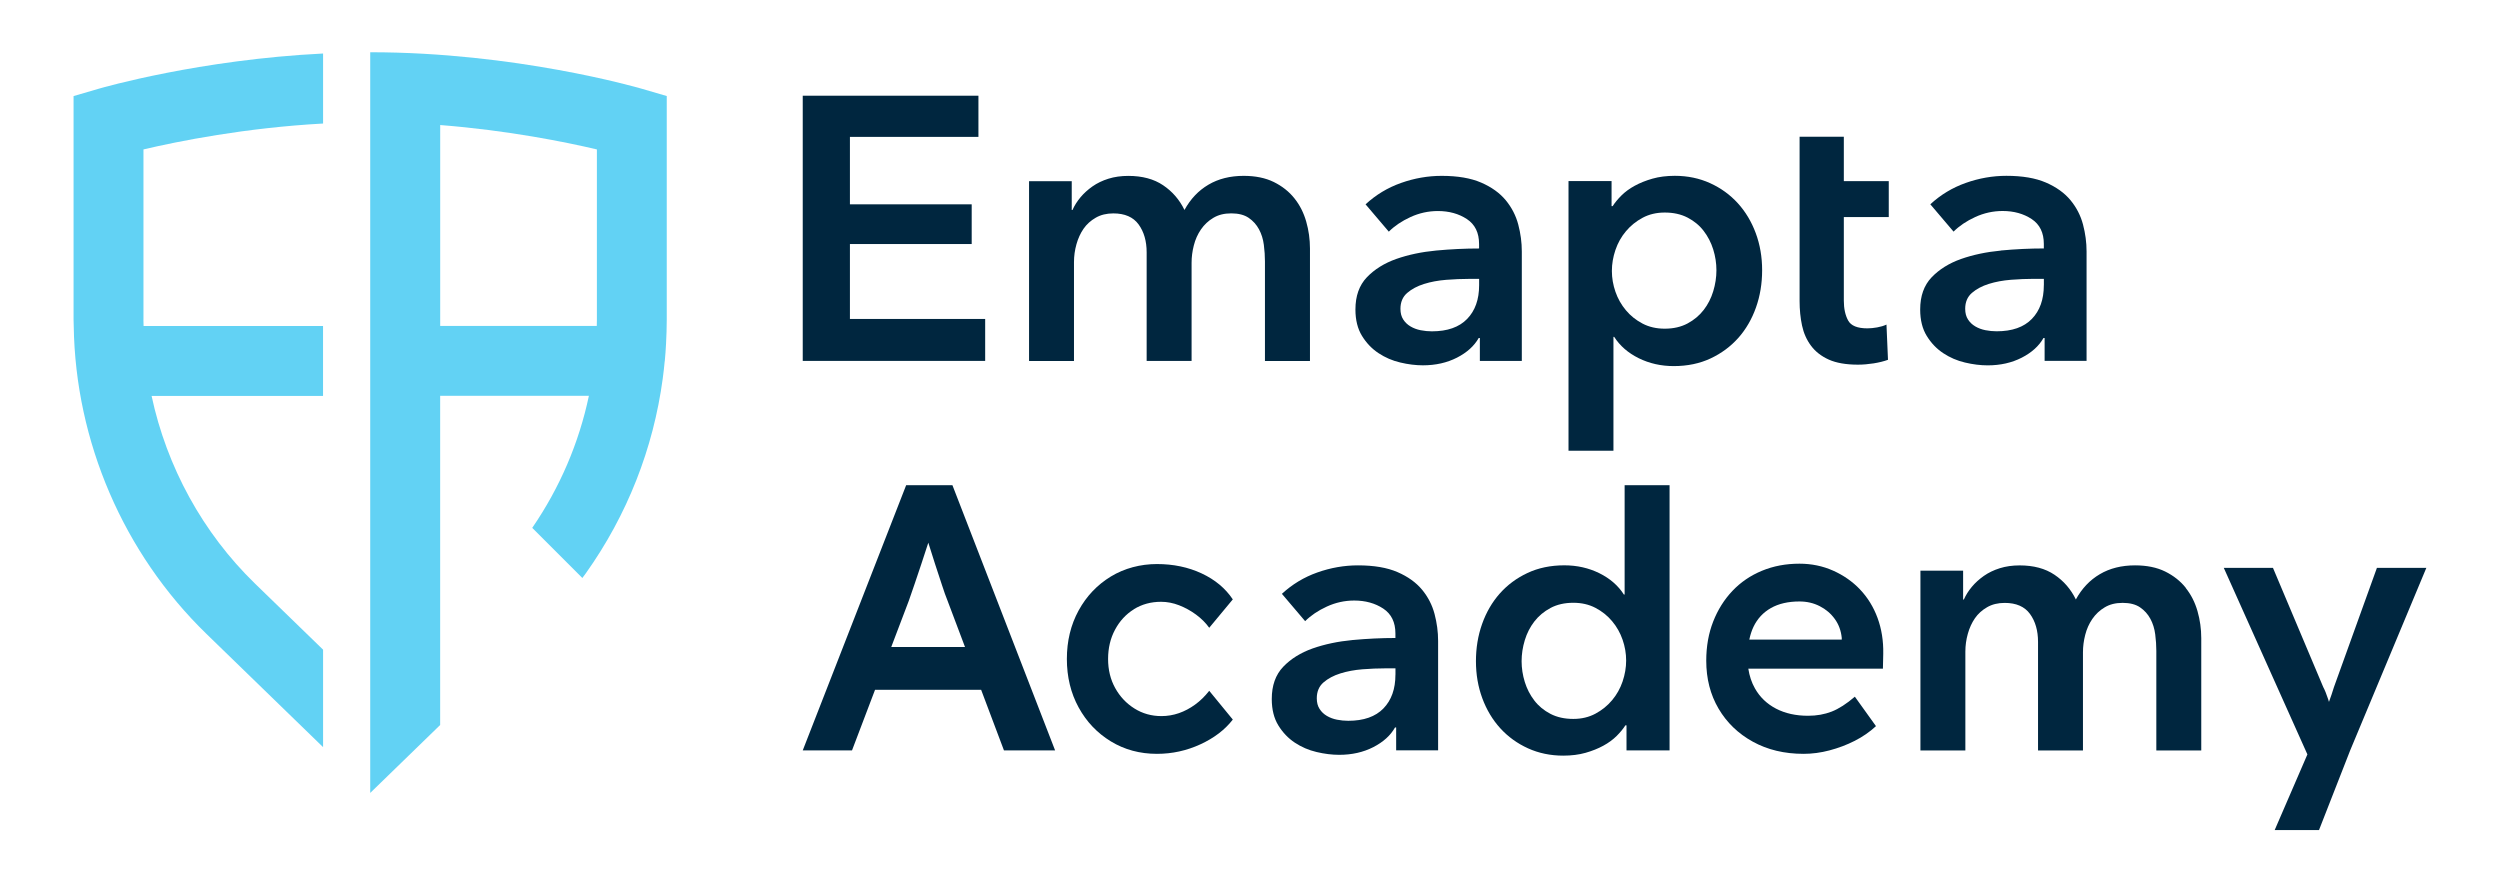
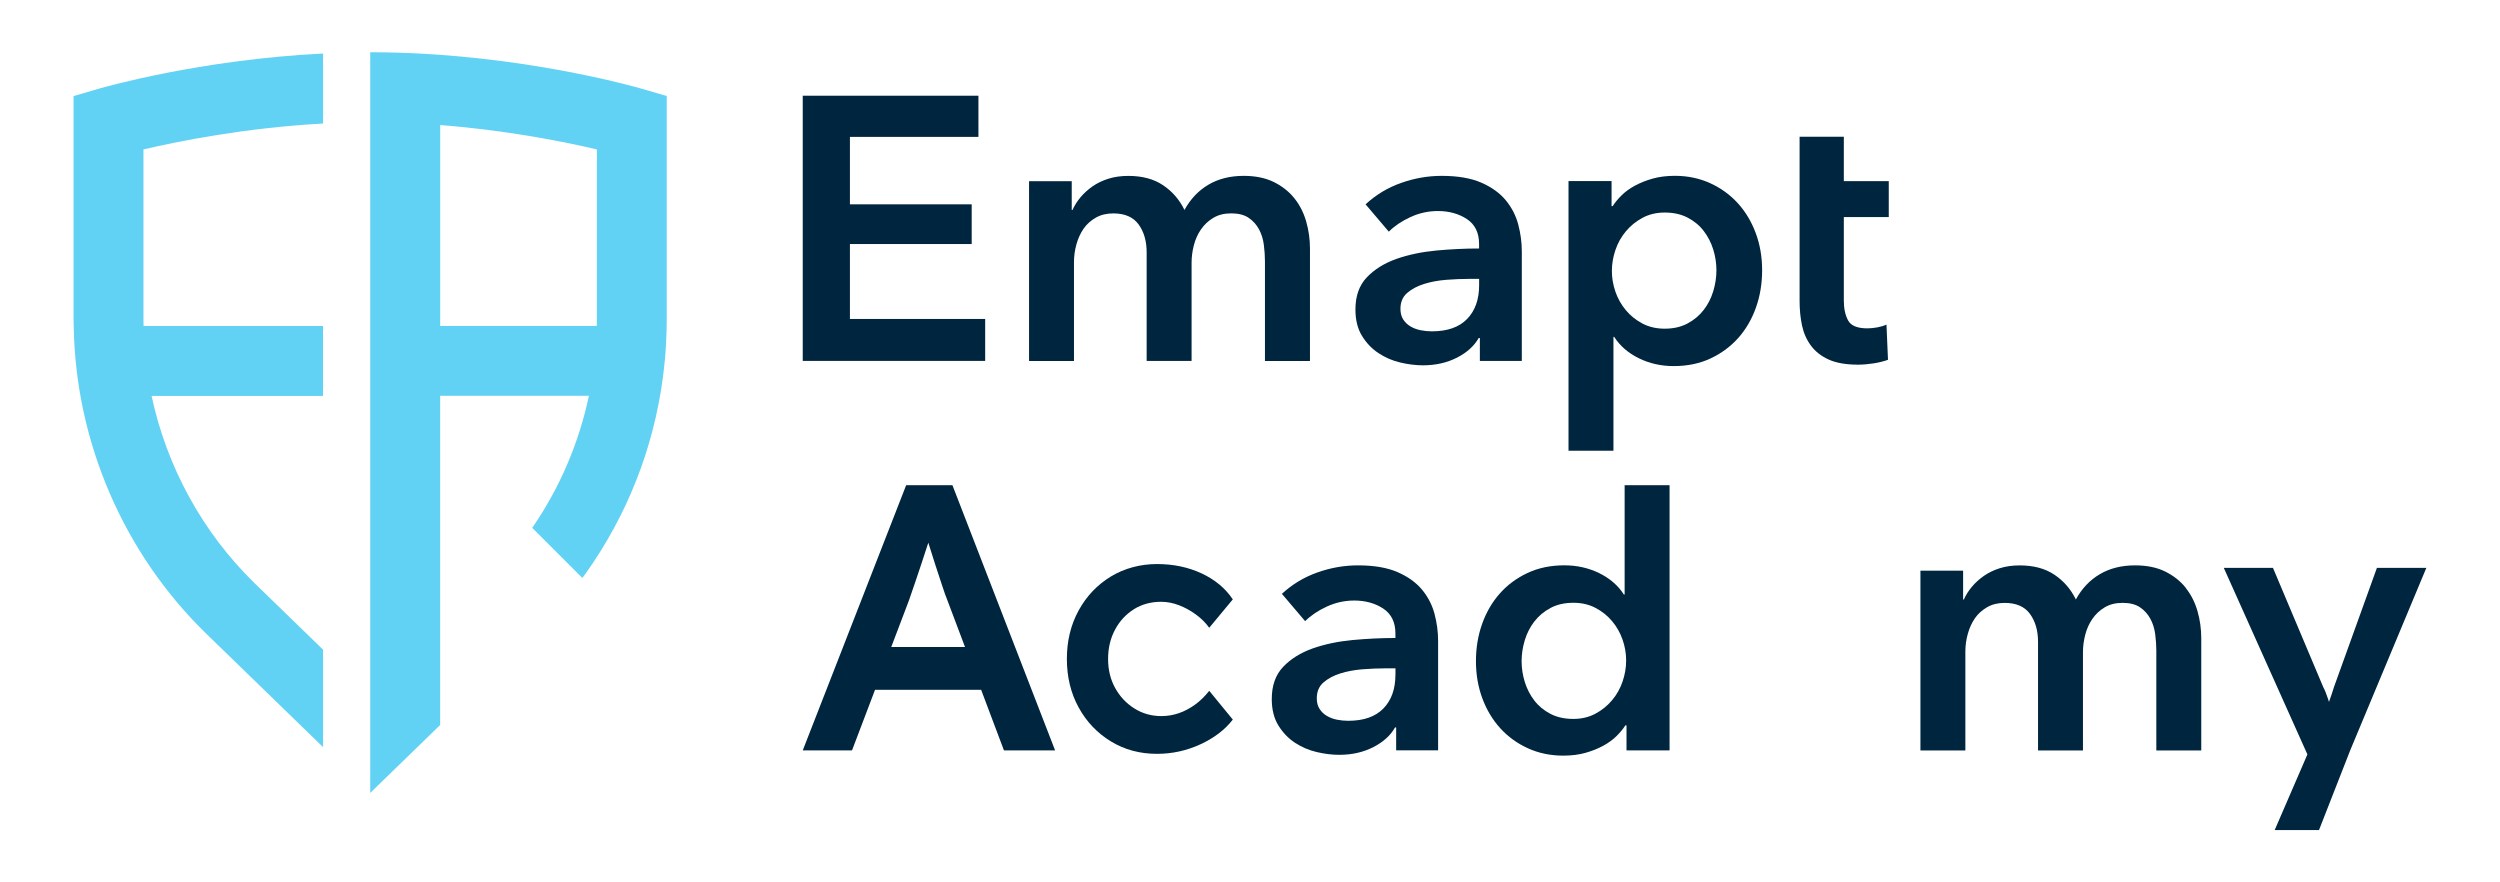
<svg xmlns="http://www.w3.org/2000/svg" id="Layer_1" viewBox="0 0 612 216">
  <defs>
    <style>.cls-1{fill:#00263f;}.cls-2{fill:#62d2f4;}</style>
  </defs>
  <polygon class="cls-1" points="241.17 78.08 208.06 78.08 208.06 59.74 237.87 59.74 237.87 50.02 208.06 50.02 208.06 33.51 239.52 33.51 239.52 23.43 196.51 23.43 196.51 88.35 241.17 88.35 241.17 78.08" />
  <path class="cls-1" d="M320.68,88.35v-27.51c0-2.26-.31-4.46-.92-6.6-.61-2.14-1.57-4.04-2.89-5.69-1.31-1.65-3-2.98-5.04-3.99-2.05-1.01-4.51-1.51-7.38-1.51h0c-3.3,0-6.18.72-8.62,2.16-2.45,1.44-4.4,3.5-5.87,6.19-1.22-2.51-2.96-4.52-5.23-6.05-2.26-1.53-5.11-2.29-8.53-2.29-1.77,0-3.39.23-4.86.69-1.47.46-2.77,1.09-3.9,1.88-1.13.8-2.11,1.68-2.93,2.66-.82.98-1.48,2.02-1.97,3.12h-.18v-7.06h-10.45v44.02h11v-24.21c0-1.47.2-2.92.6-4.35.4-1.44.98-2.7,1.74-3.81.76-1.1,1.76-2,2.98-2.7,1.22-.71,2.66-1.06,4.31-1.06,2.81,0,4.88.9,6.19,2.7,1.31,1.8,1.97,4.08,1.97,6.83v26.59h11v-24.03c0-1.41.18-2.83.55-4.26.36-1.44.95-2.74,1.74-3.9.8-1.16,1.8-2.11,3.03-2.84,1.22-.73,2.63-1.1,4.4-1.1s3.19.37,4.26,1.1c1.07.73,1.91,1.67,2.52,2.8.61,1.13,1.01,2.4,1.19,3.81.18,1.41.27,2.75.27,4.04v24.39h11Z" />
  <path class="cls-1" d="M362.27,82.76h0v5.59h10.27v-26.78c0-2.2-.29-4.4-.87-6.6-.58-2.2-1.61-4.19-3.07-5.96-1.47-1.77-3.47-3.21-6.01-4.31s-5.76-1.65-9.68-1.65c-3.36,0-6.68.58-9.95,1.74-3.27,1.16-6.16,2.91-8.67,5.23l5.69,6.69c1.4-1.4,3.18-2.6,5.32-3.58,2.14-.98,4.37-1.47,6.69-1.47,2.75,0,5.12.66,7.11,1.97,1.99,1.32,2.98,3.35,2.98,6.1v1.1c-3.42,0-6.92.17-10.5.5-3.58.34-6.83,1.03-9.77,2.06-2.93,1.04-5.33,2.54-7.2,4.49-1.87,1.96-2.8,4.58-2.8,7.89,0,2.57.54,4.72,1.61,6.46,1.07,1.74,2.42,3.15,4.04,4.22,1.62,1.07,3.39,1.84,5.32,2.29,1.93.46,3.77.69,5.55.69,3.12,0,5.9-.63,8.34-1.88,2.44-1.25,4.22-2.86,5.32-4.81h.27ZM359.15,78.08c-1.96,2.02-4.83,3.03-8.62,3.03-.92,0-1.83-.09-2.75-.27-.91-.18-1.74-.49-2.47-.92-.74-.43-1.33-.99-1.79-1.7-.46-.7-.69-1.57-.69-2.61,0-1.65.55-2.95,1.65-3.9,1.1-.95,2.47-1.68,4.13-2.2,1.65-.52,3.45-.85,5.41-1.01,1.96-.15,3.82-.23,5.6-.23h2.47v1.55c0,3.49-.98,6.24-2.93,8.25Z" />
  <path class="cls-1" d="M425.55,82.71c1.86-2.11,3.3-4.58,4.31-7.43,1.01-2.84,1.51-5.88,1.51-9.12s-.52-6.27-1.56-9.08c-1.04-2.81-2.51-5.26-4.4-7.34-1.9-2.08-4.16-3.72-6.79-4.91-2.63-1.19-5.5-1.79-8.62-1.79-2.02,0-3.84.23-5.46.69-1.62.46-3.07,1.04-4.35,1.74-1.29.7-2.37,1.5-3.26,2.38-.89.89-1.61,1.76-2.15,2.61h-.27v-6.14h-10.54v66.02h11v-27.88h.18c1.4,2.2,3.41,3.94,6.01,5.23,2.6,1.28,5.46,1.93,8.57,1.93,3.36,0,6.37-.63,9.03-1.88,2.66-1.25,4.92-2.93,6.79-5.04ZM413.12,79.18c-1.59.85-3.45,1.28-5.6,1.28-2.02,0-3.82-.41-5.41-1.24-1.59-.83-2.95-1.91-4.08-3.26-1.13-1.35-1.99-2.86-2.57-4.54-.58-1.68-.87-3.37-.87-5.09s.29-3.42.87-5.14c.58-1.71,1.44-3.24,2.57-4.58,1.13-1.35,2.49-2.45,4.08-3.3,1.59-.85,3.39-1.28,5.41-1.28,2.14,0,4,.41,5.6,1.24,1.59.83,2.91,1.91,3.94,3.26s1.82,2.86,2.34,4.54c.52,1.68.78,3.38.78,5.09h0c0,1.71-.26,3.43-.78,5.14-.52,1.71-1.3,3.24-2.34,4.58-1.04,1.35-2.36,2.45-3.94,3.3Z" />
  <path class="cls-1" d="M451.36,33.47h-10.82v10.86h0v29.35c0,2.14.2,4.14.6,6.01.4,1.87,1.13,3.52,2.2,4.95,1.07,1.44,2.52,2.56,4.35,3.39,1.83.82,4.22,1.24,7.15,1.24,1.22,0,2.51-.11,3.85-.32,1.35-.22,2.51-.51,3.49-.87l-.37-8.62c-.67.31-1.44.54-2.29.69-.85.15-1.65.23-2.38.23-2.45,0-4.02-.64-4.72-1.93-.7-1.29-1.05-2.91-1.05-4.86v-20.45h11v-8.8h-11v-10.86Z" />
-   <path class="cls-1" d="M489.83,61.34c-3.58.34-6.83,1.03-9.77,2.06-2.93,1.04-5.33,2.54-7.2,4.49-1.87,1.96-2.8,4.58-2.8,7.89,0,2.57.54,4.72,1.61,6.46,1.07,1.74,2.42,3.15,4.04,4.22,1.62,1.07,3.39,1.84,5.32,2.29,1.93.46,3.77.69,5.55.69,3.12,0,5.9-.63,8.34-1.88,2.44-1.25,4.22-2.86,5.32-4.81h.28v5.59h10.27v-26.78c0-2.2-.29-4.4-.87-6.6-.58-2.2-1.61-4.19-3.07-5.96-1.47-1.77-3.47-3.21-6.01-4.31-2.54-1.1-5.76-1.65-9.68-1.65-3.36,0-6.68.58-9.95,1.74-3.27,1.16-6.16,2.91-8.67,5.23l5.69,6.69c1.4-1.4,3.18-2.6,5.32-3.58,2.14-.98,4.37-1.47,6.69-1.47,2.75,0,5.12.66,7.11,1.97,1.99,1.32,2.98,3.35,2.98,6.1v1.1c-3.42,0-6.92.17-10.5.5ZM500.33,69.82c0,3.49-.98,6.24-2.93,8.25-1.96,2.02-4.83,3.03-8.62,3.03-.92,0-1.83-.09-2.75-.27-.91-.18-1.74-.49-2.47-.92-.74-.43-1.33-.99-1.79-1.7-.46-.7-.69-1.57-.69-2.61,0-1.65.55-2.95,1.65-3.9,1.1-.95,2.47-1.68,4.13-2.2,1.65-.52,3.45-.85,5.41-1.01,1.96-.15,3.82-.23,5.6-.23h2.47v1.55Z" />
  <path class="cls-1" d="M277.57,149.14c1.95-1.21,4.17-1.82,6.66-1.82,1.47,0,2.94.28,4.41.85,1.47.57,2.85,1.33,4.16,2.29,1.3.96,2.37,2.03,3.22,3.22l5.77-6.95c-1.81-2.71-4.35-4.83-7.63-6.36-3.28-1.53-6.93-2.29-10.94-2.29s-7.94,1.02-11.28,3.05c-3.34,2.04-5.97,4.8-7.89,8.31-1.92,3.51-2.88,7.46-2.88,11.87s.96,8.37,2.88,11.87c1.92,3.51,4.55,6.27,7.89,8.31,3.33,2.03,7.09,3.05,11.28,3.05,3.73,0,7.28-.78,10.64-2.33,3.36-1.55,6.01-3.57,7.93-6.06l-5.77-7.04c-1.07,1.36-2.23,2.49-3.48,3.39-1.24.9-2.56,1.6-3.94,2.08-1.39.48-2.81.72-4.28.72-2.43,0-4.64-.62-6.61-1.86-1.98-1.24-3.55-2.91-4.71-5-1.16-2.09-1.74-4.47-1.74-7.12s.56-5.05,1.7-7.17c1.13-2.12,2.67-3.79,4.62-5Z" />
-   <path class="cls-1" d="M455.35,144.31c-1.86-1.95-4.07-3.49-6.61-4.62-2.54-1.13-5.29-1.7-8.23-1.7-3.34,0-6.4.58-9.2,1.74s-5.2,2.8-7.21,4.92c-2.01,2.12-3.58,4.62-4.71,7.5-1.13,2.88-1.7,6.08-1.7,9.58,0,4.41,1,8.32,3.01,11.74,2.01,3.42,4.8,6.12,8.4,8.1,3.59,1.98,7.73,2.97,12.42,2.97,2.09,0,4.21-.28,6.36-.85s4.2-1.34,6.15-2.33c1.95-.99,3.69-2.19,5.21-3.6l-5.17-7.21c-2.04,1.75-3.93,2.97-5.68,3.65-1.75.68-3.67,1.02-5.77,1.02-3,0-5.61-.58-7.84-1.74-2.23-1.16-3.96-2.81-5.17-4.96-.82-1.44-1.35-3.06-1.62-4.83h32.95l.08-3.65c.06-3.16-.41-6.09-1.4-8.78-.99-2.68-2.42-5-4.28-6.95ZM433.52,148.85c1.89-1.07,4.22-1.61,6.99-1.61,1.81,0,3.46.38,4.96,1.15,1.5.76,2.73,1.81,3.69,3.14.96,1.33,1.53,2.87,1.7,4.62v.42h-22.63c.24-1.13.57-2.17,1.01-3.1.96-2.01,2.39-3.55,4.28-4.62Z" />
  <path class="cls-1" d="M581.87,139.01l-10.51,29.17c-.38,1.25-.79,2.46-1.23,3.64-.07-.24-.14-.47-.22-.71-.4-1.21-.79-2.19-1.19-2.93l-12.3-29.17h-12.04l20.47,45.67-8.01,18.52h10.85l7.63-19.5,18.65-44.69h-12.13Z" />
  <path class="cls-1" d="M348.12,144.36c-1.47-1.77-3.47-3.21-6.01-4.31s-5.76-1.65-9.68-1.65c-3.36,0-6.68.58-9.95,1.74-3.27,1.16-6.16,2.91-8.67,5.23l5.69,6.69c1.4-1.4,3.18-2.6,5.32-3.58,2.14-.98,4.37-1.47,6.69-1.47,2.75,0,5.12.66,7.11,1.97,1.99,1.32,2.98,3.35,2.98,6.1v1.1c-3.42,0-6.92.17-10.5.5-3.58.34-6.83,1.03-9.77,2.06-2.93,1.04-5.33,2.54-7.2,4.49-1.87,1.96-2.8,4.58-2.8,7.89,0,2.57.54,4.72,1.61,6.46,1.07,1.74,2.42,3.15,4.03,4.22,1.62,1.07,3.39,1.84,5.32,2.29,1.93.46,3.77.69,5.55.69,3.12,0,5.9-.63,8.34-1.88,2.44-1.25,4.22-2.86,5.32-4.81h.28v5.59h10.27v-26.78c0-2.2-.29-4.4-.87-6.6-.58-2.2-1.61-4.19-3.07-5.96ZM341.6,165.17c0,3.49-.98,6.24-2.93,8.25-1.96,2.02-4.83,3.03-8.62,3.03-.92,0-1.83-.09-2.75-.27-.91-.18-1.74-.49-2.47-.92-.74-.43-1.33-.99-1.79-1.7-.46-.7-.69-1.57-.69-2.61,0-1.65.55-2.95,1.65-3.9,1.1-.95,2.47-1.68,4.13-2.2,1.65-.52,3.45-.85,5.41-1.01,1.96-.15,3.82-.23,5.6-.23h2.47v1.55Z" />
  <path class="cls-1" d="M221.83,118.77l-25.32,64.93h12.06l5.64-14.84h25.97l5.59,14.84h12.52l-25.14-64.93h-11.32ZM218.18,158.38l4.3-11.32c.43-1.24.91-2.63,1.44-4.17.53-1.55,1.07-3.15,1.62-4.82.56-1.67,1.08-3.28,1.58-4.82.04-.14.08-.27.13-.4.49,1.61,1.03,3.33,1.64,5.18.62,1.89,1.19,3.63,1.72,5.24.52,1.61.94,2.78,1.25,3.52l4.37,11.59h-18.03Z" />
  <path class="cls-1" d="M397.71,145.55h-.18c-1.4-2.2-3.41-3.94-6.01-5.23-2.6-1.28-5.46-1.93-8.57-1.93-3.36,0-6.37.63-9.03,1.88-2.66,1.25-4.92,2.93-6.79,5.04-1.86,2.11-3.3,4.58-4.31,7.43-1.01,2.84-1.51,5.88-1.51,9.12s.52,6.27,1.56,9.08c1.04,2.81,2.51,5.26,4.4,7.34,1.9,2.08,4.16,3.72,6.79,4.91,2.63,1.19,5.5,1.79,8.62,1.79,2.02,0,3.84-.23,5.46-.69,1.62-.46,3.07-1.04,4.35-1.74,1.29-.7,2.37-1.5,3.26-2.38.89-.89,1.61-1.76,2.15-2.61h.27v6.14h10.54v-64.93h-11v26.78ZM397.21,166.83c-.58,1.71-1.44,3.24-2.57,4.58-1.13,1.35-2.49,2.45-4.08,3.3-1.59.85-3.39,1.28-5.41,1.28-2.14,0-4-.41-5.6-1.24-1.59-.83-2.91-1.91-3.94-3.26-1.04-1.35-1.82-2.86-2.34-4.54-.52-1.68-.78-3.38-.78-5.09h0c0-1.71.26-3.43.78-5.14.52-1.71,1.3-3.24,2.34-4.58,1.04-1.35,2.36-2.45,3.94-3.3,1.59-.85,3.46-1.28,5.6-1.28,2.02,0,3.82.41,5.41,1.24,1.59.83,2.95,1.91,4.08,3.26,1.13,1.35,1.99,2.86,2.57,4.54.58,1.68.87,3.37.87,5.09s-.29,3.42-.87,5.14Z" />
  <path class="cls-1" d="M535.08,143.9c-1.31-1.65-3-2.98-5.04-3.99-2.05-1.01-4.51-1.51-7.38-1.51h0c-3.3,0-6.18.72-8.62,2.16-2.45,1.44-4.4,3.5-5.87,6.19-1.22-2.51-2.96-4.52-5.23-6.05s-5.11-2.29-8.53-2.29c-1.77,0-3.39.23-4.86.69-1.47.46-2.77,1.09-3.9,1.88-1.13.8-2.11,1.68-2.93,2.66s-1.48,2.02-1.97,3.12h-.18v-7.06h-10.45v44.02h11v-24.21c0-1.47.2-2.92.6-4.35.4-1.44.98-2.7,1.74-3.81.76-1.1,1.76-2,2.98-2.7,1.22-.71,2.66-1.06,4.31-1.06,2.81,0,4.88.9,6.19,2.7,1.31,1.8,1.97,4.08,1.97,6.83v26.59h11v-24.03c0-1.41.18-2.83.55-4.26.36-1.44.95-2.74,1.74-3.9.8-1.16,1.8-2.11,3.03-2.84,1.22-.73,2.63-1.1,4.4-1.1s3.19.37,4.26,1.1,1.91,1.67,2.52,2.8c.61,1.13,1.01,2.4,1.19,3.81.18,1.41.27,2.75.27,4.04v24.39h11v-27.51c0-2.26-.31-4.46-.92-6.6-.61-2.14-1.57-4.04-2.89-5.69Z" />
  <path class="cls-2" d="M35.12,78.27v-41.69c8.49-2,24.9-5.3,43.97-6.34V13.1c-30.15,1.5-53.81,8.3-54.92,8.62l-6.16,1.8v54.76c0,.51.03,1.02.04,1.52h0c.41,28.26,12.18,55.65,32.47,75.36l28.57,27.74v-23.86l-16.65-16.16c-12.84-12.47-21.62-28.61-25.33-45.96h41.97v-17.12h-43.93c0-.51-.04-1.02-.04-1.52Z" />
  <path class="cls-2" d="M162.74,88.44s0-.03,0-.05c.13-1.41.24-2.83.31-4.25,0-.01,0-.03,0-.04.1-1.93.17-3.87.17-5.81V23.51l-6.16-1.8c-1.25-.36-30.98-8.92-66.43-8.92v8.73h0v152.34h0v20.25h0s17.12-16.63,17.12-16.63v-80.58h36.41c-2.43,11.52-7.1,22.46-13.87,32.32l12.27,12.27c.28-.39.58-.77.86-1.16,10.14-14.28,16.52-30.54,18.82-47.66,0,0,0,0,0-.01.19-1.41.35-2.82.48-4.23ZM107.76,79.79V30.61c16.65,1.31,30.72,4.17,38.36,5.97v41.71c0,.5-.02,1-.03,1.5h-38.33Z" />
</svg>